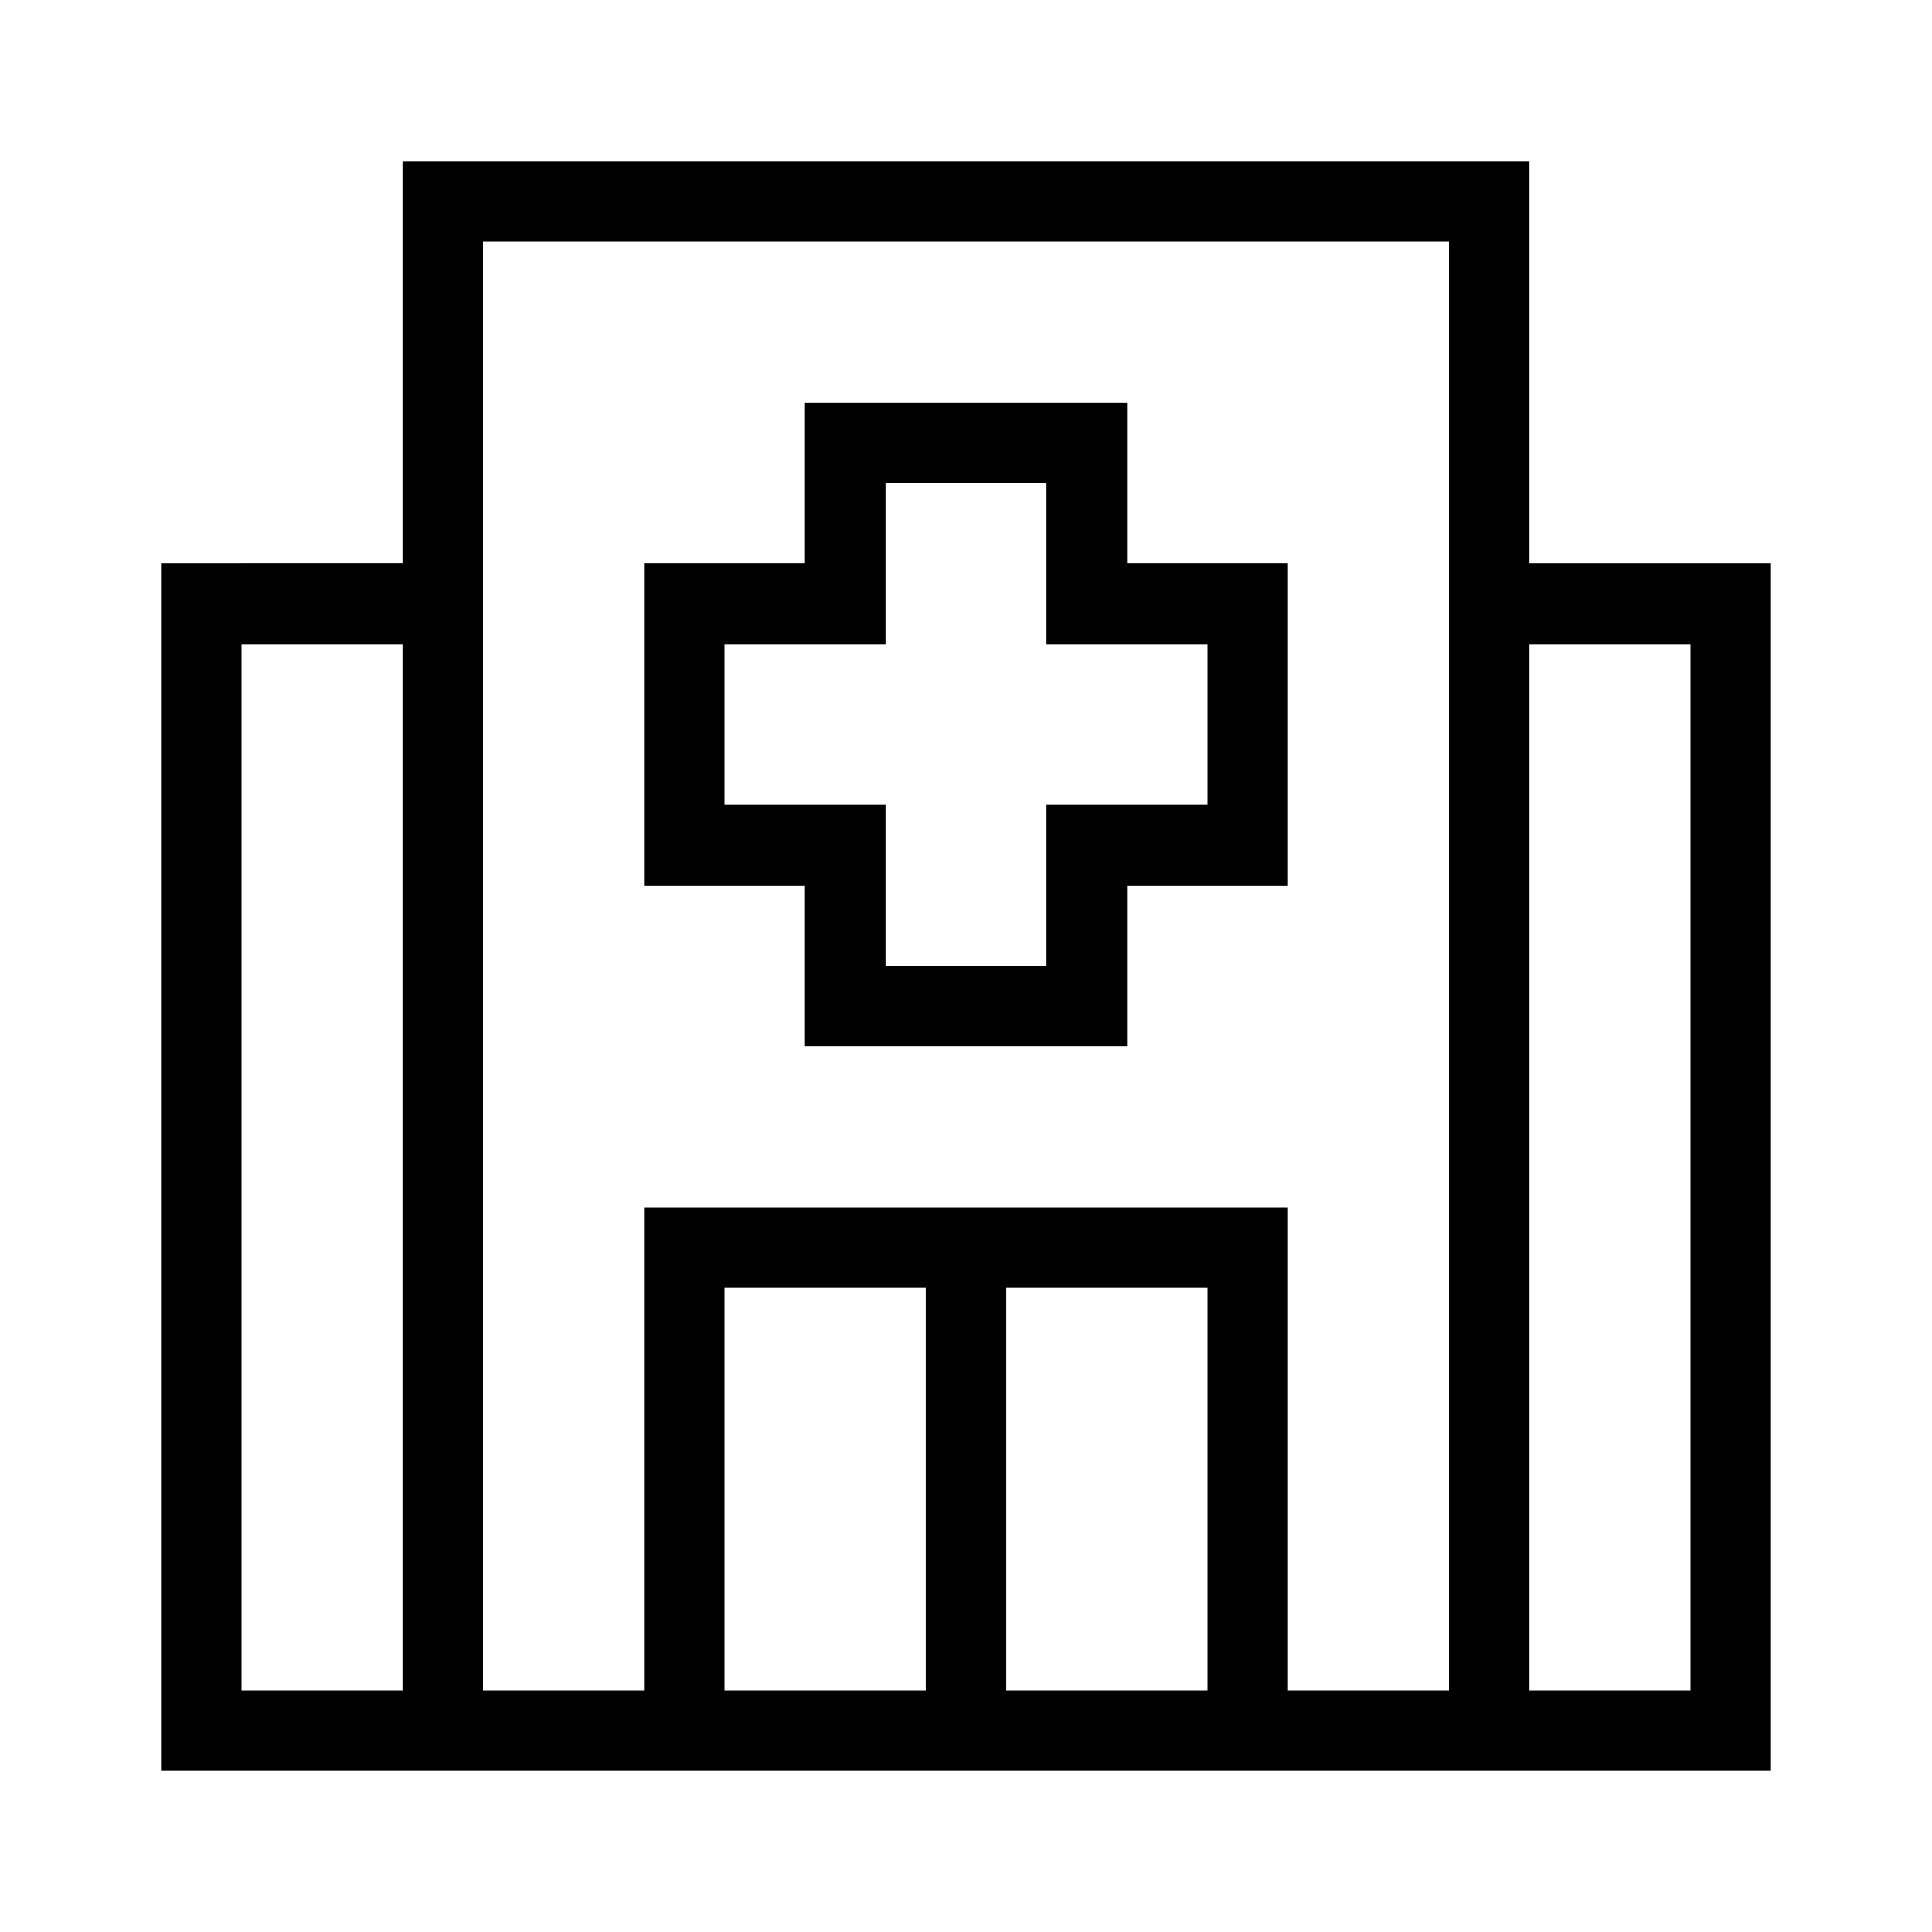
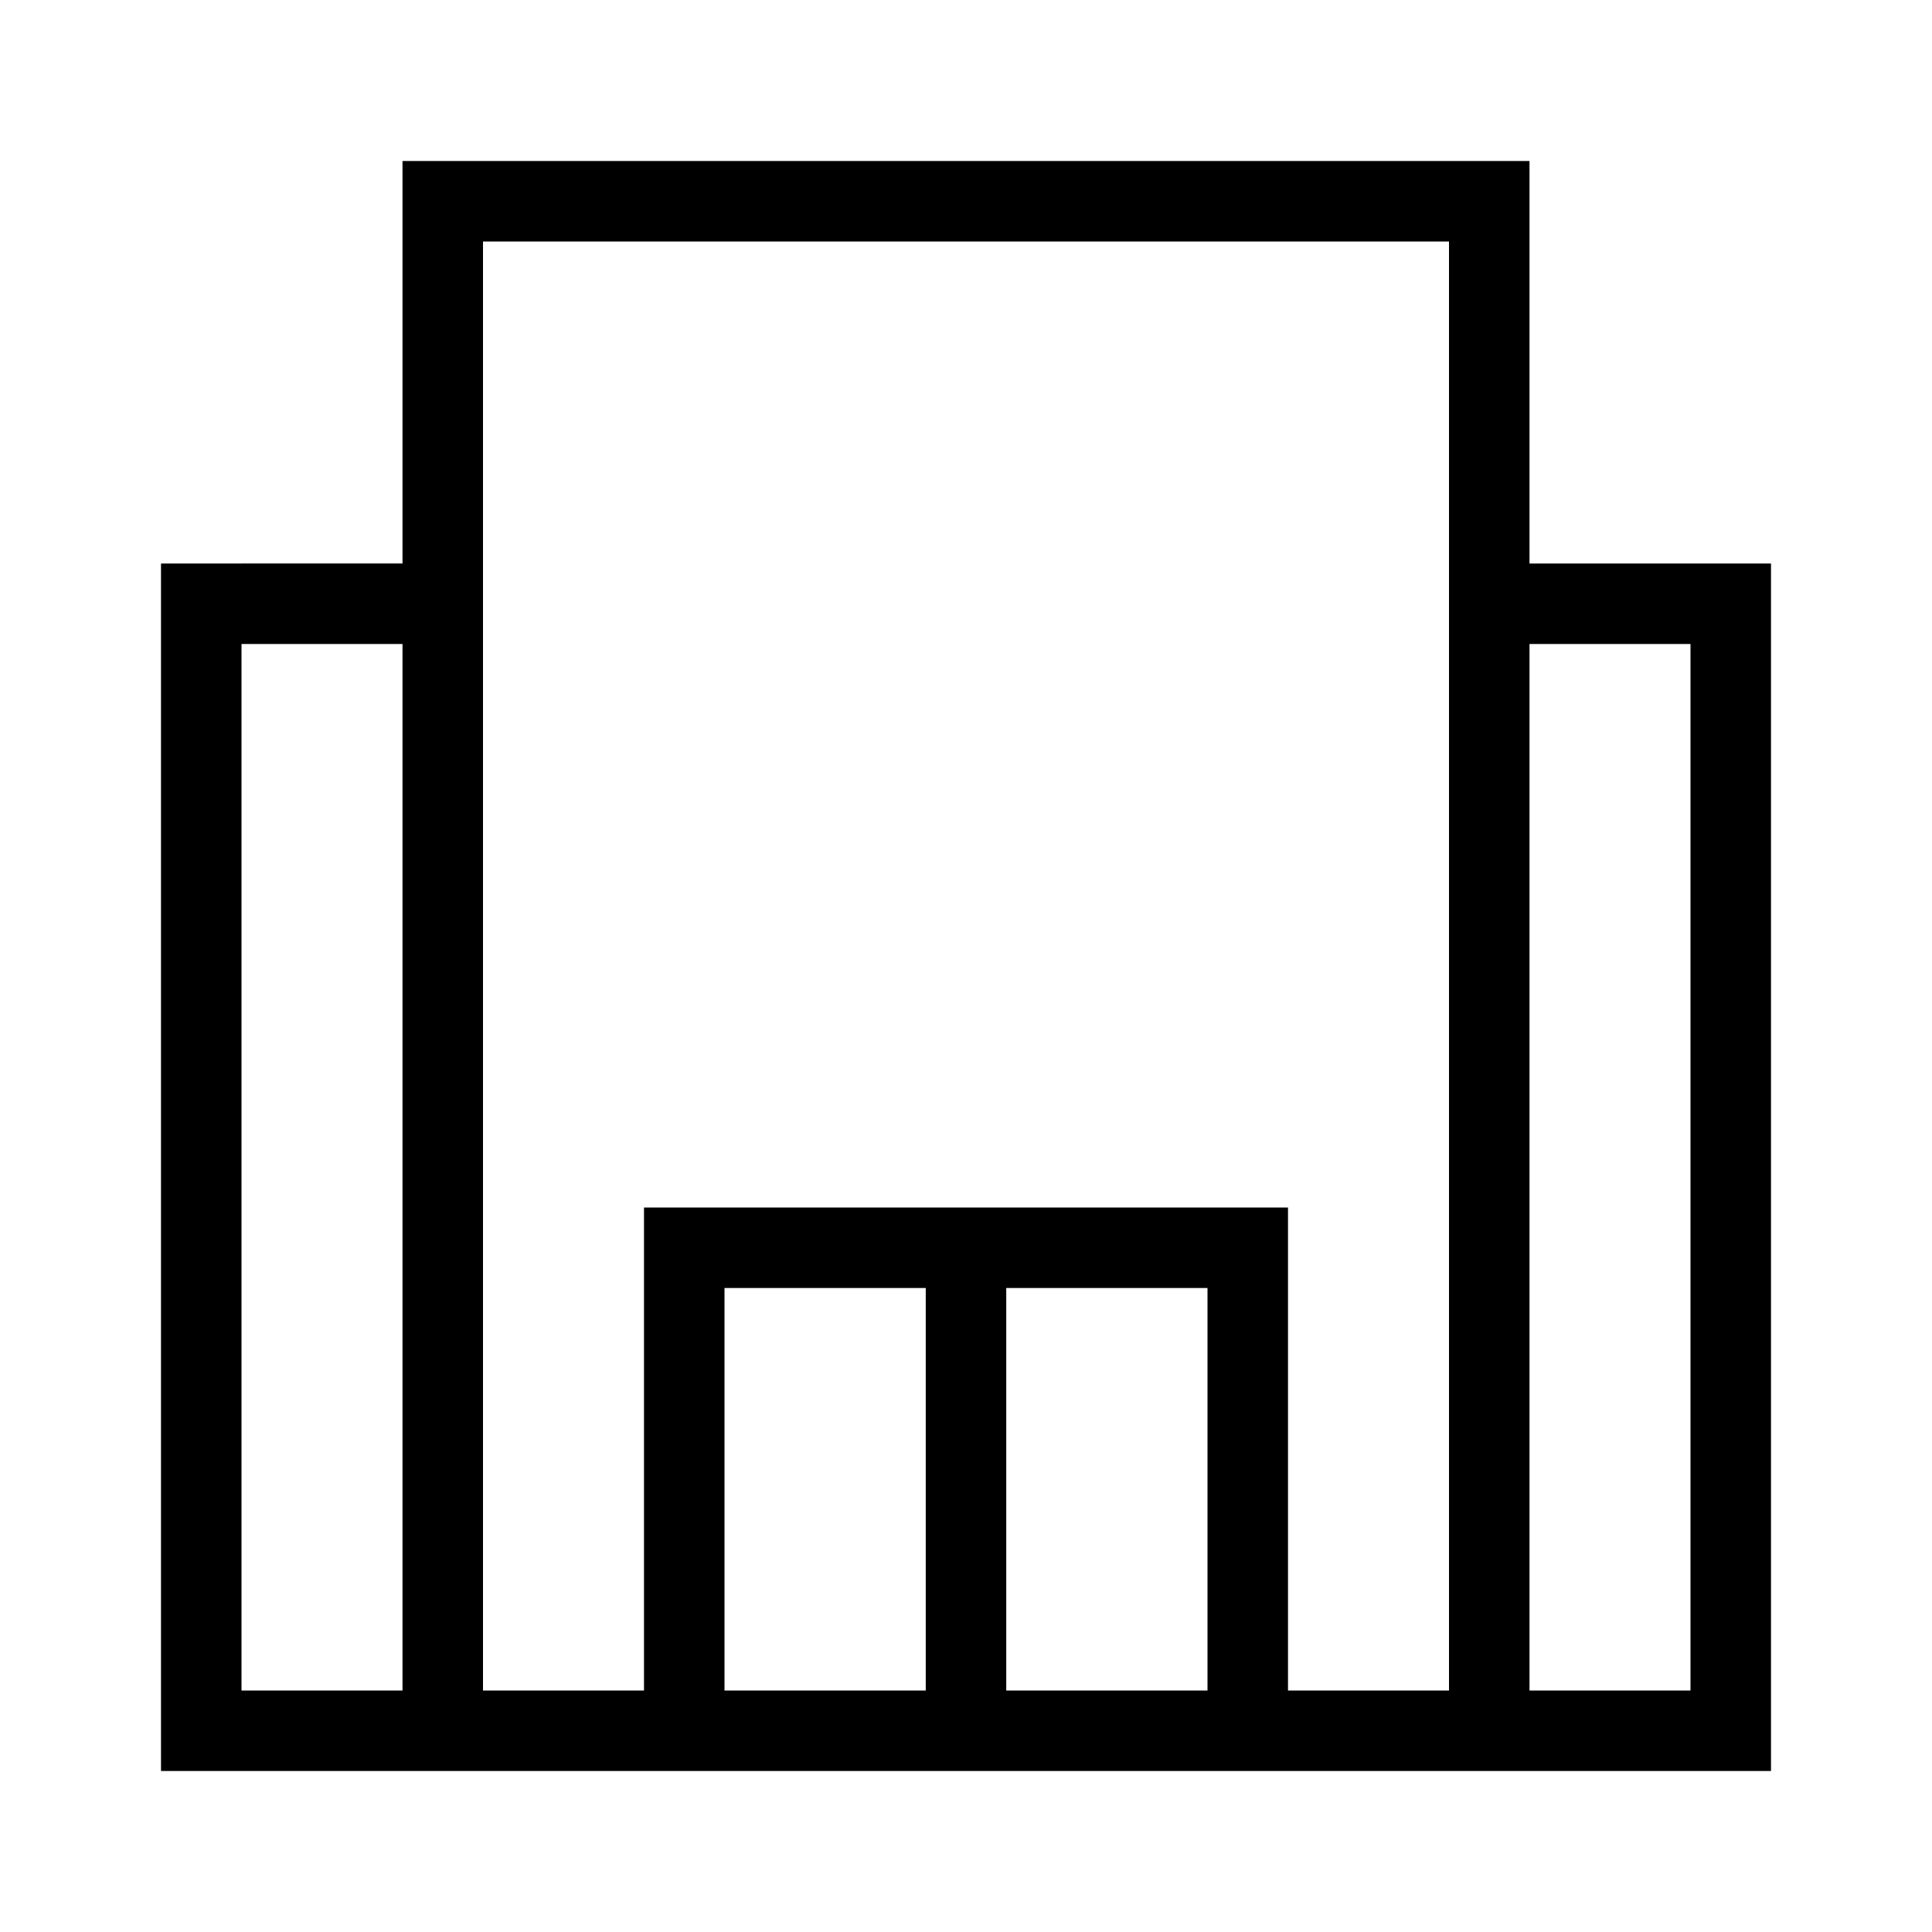
<svg xmlns="http://www.w3.org/2000/svg" version="1.1" id="Capa_1" x="0px" y="0px" viewBox="0 0 48 48" style="enable-background:new 0 0 48 48;" xml:space="preserve">
  <g>
    <path d="M38,14V4H10v10H4v30h40V14H38z M10,42H6V16h4V42z M18,42V32h5v10H18z M25,42V32h5v10H25z M36,42h-4V30H16v12h-4V14V6h24v8   V42z M42,42h-4V16h4V42z" />
-     <path d="M28,10h-8v4h-4v8h4v4h8v-4h4v-8h-4V10z M30,16v4h-4v4h-4v-4h-4v-4h4v-4h4v4H30z" />
  </g>
</svg>